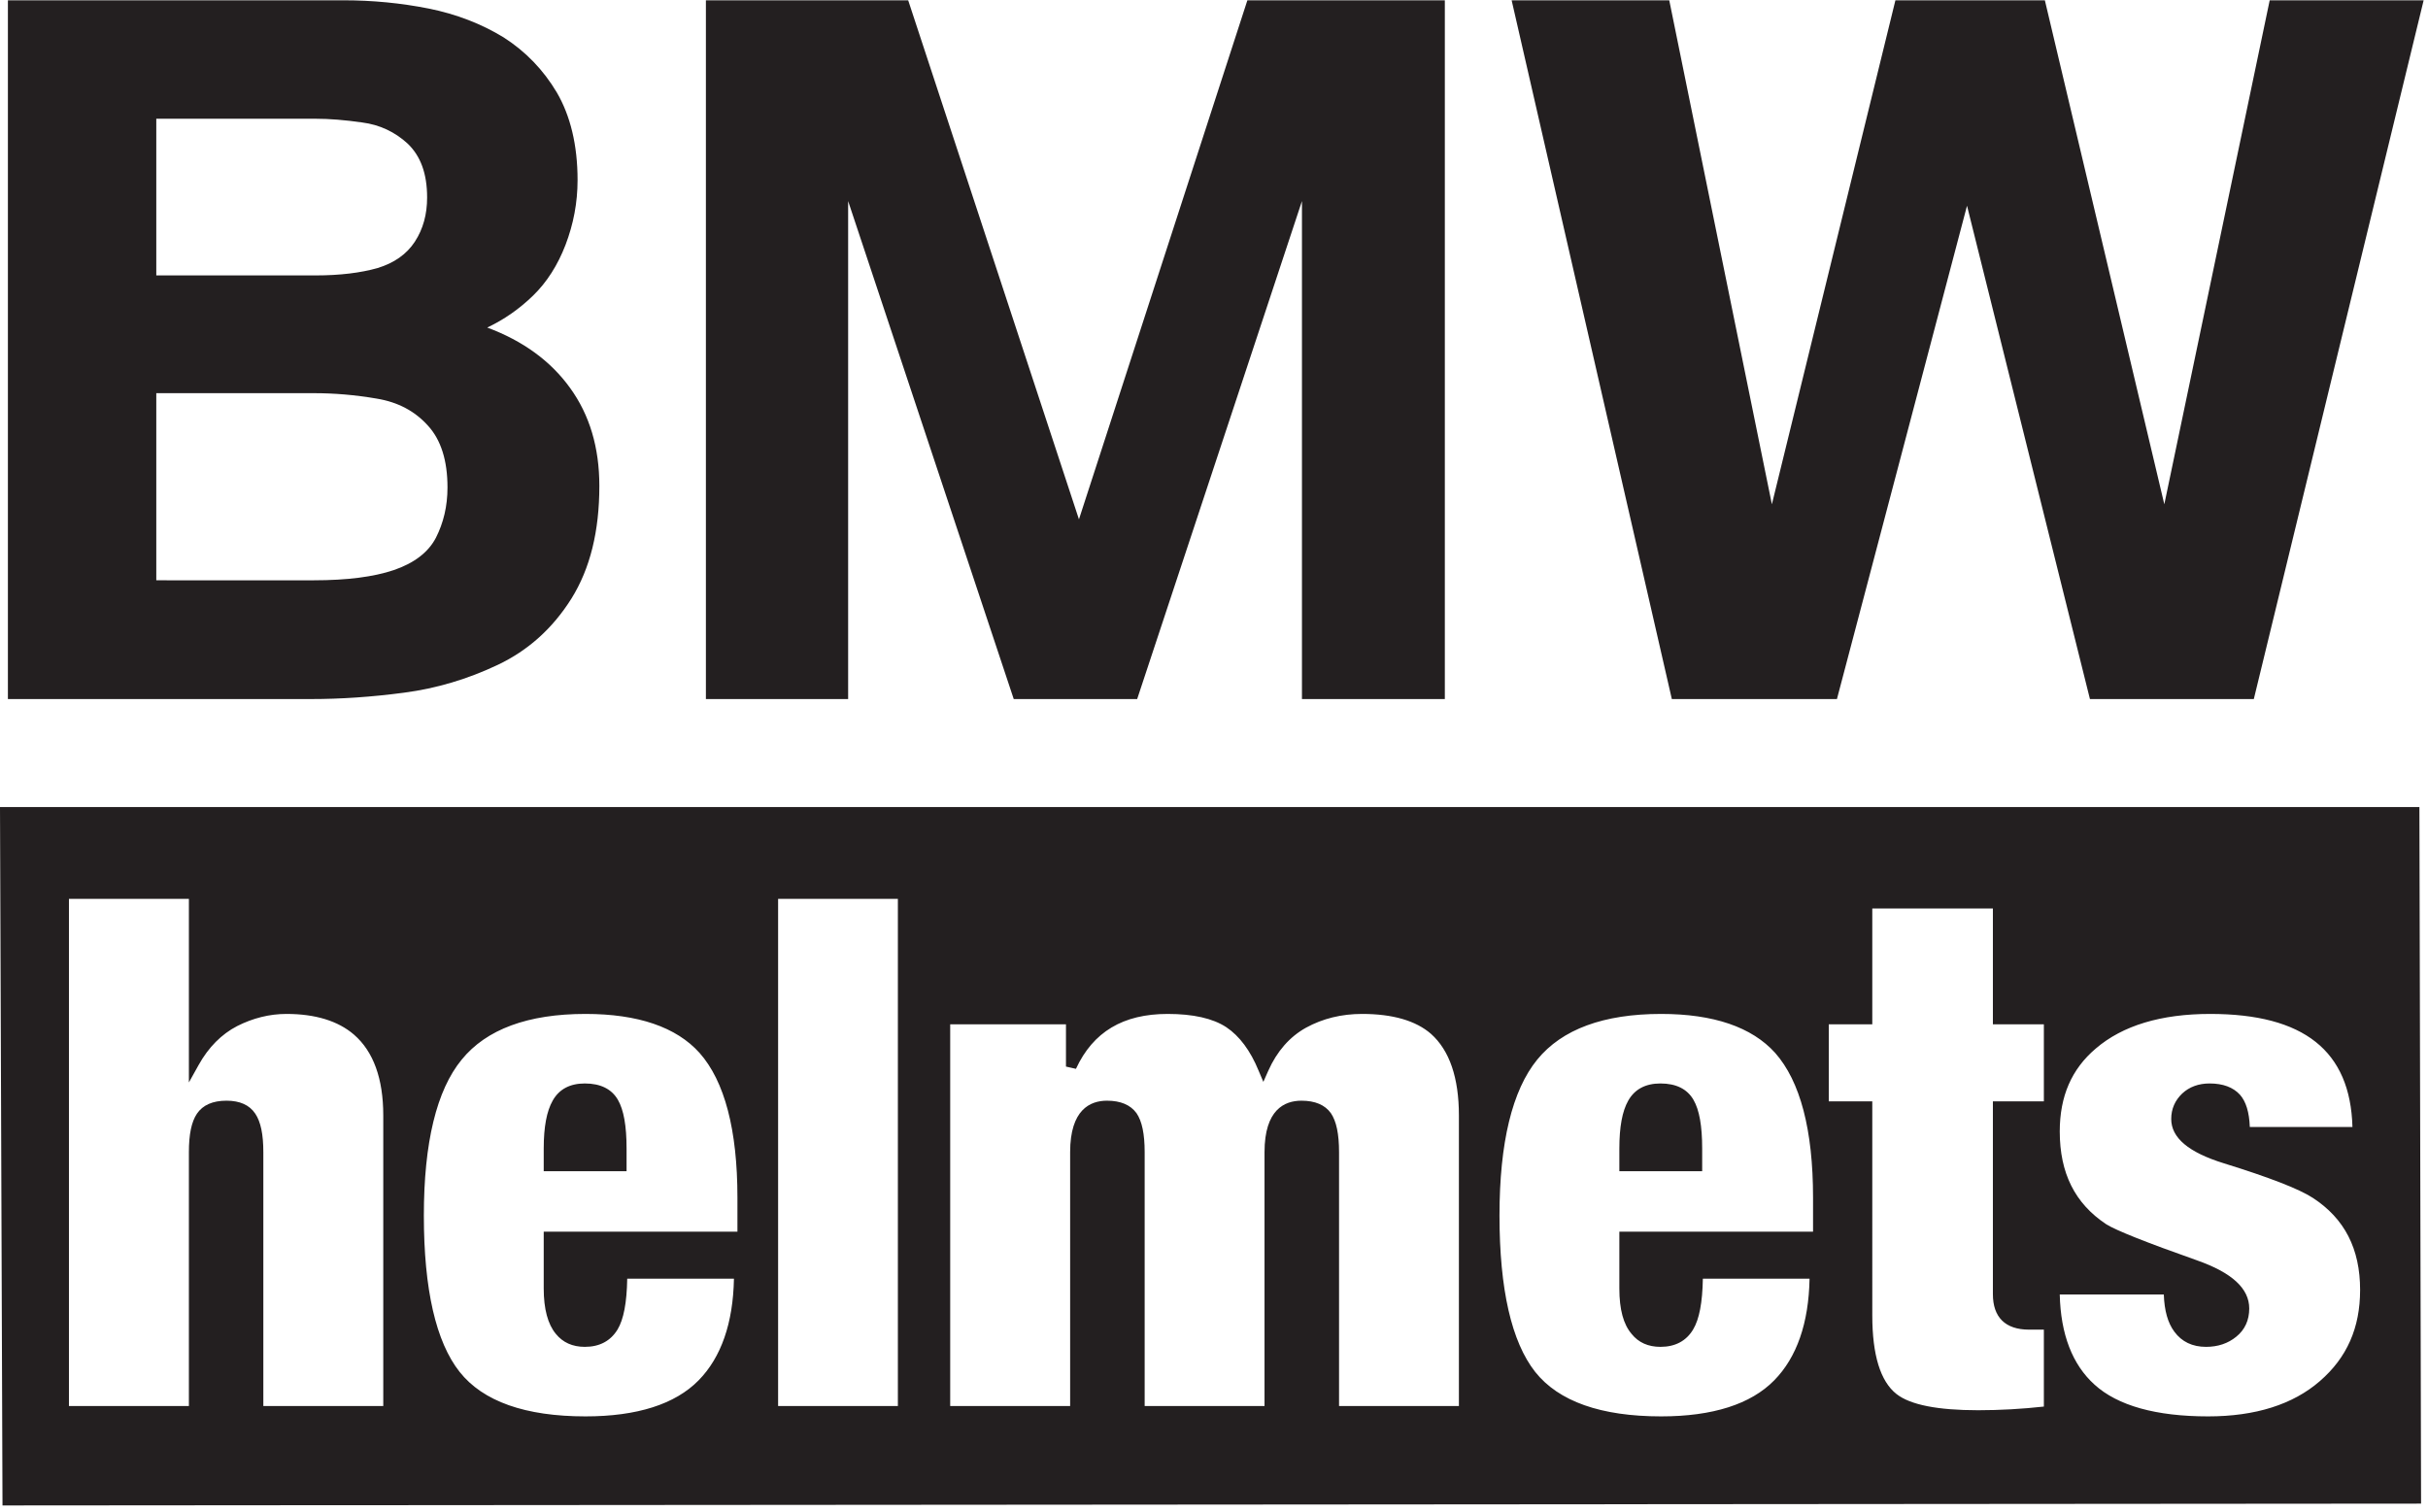
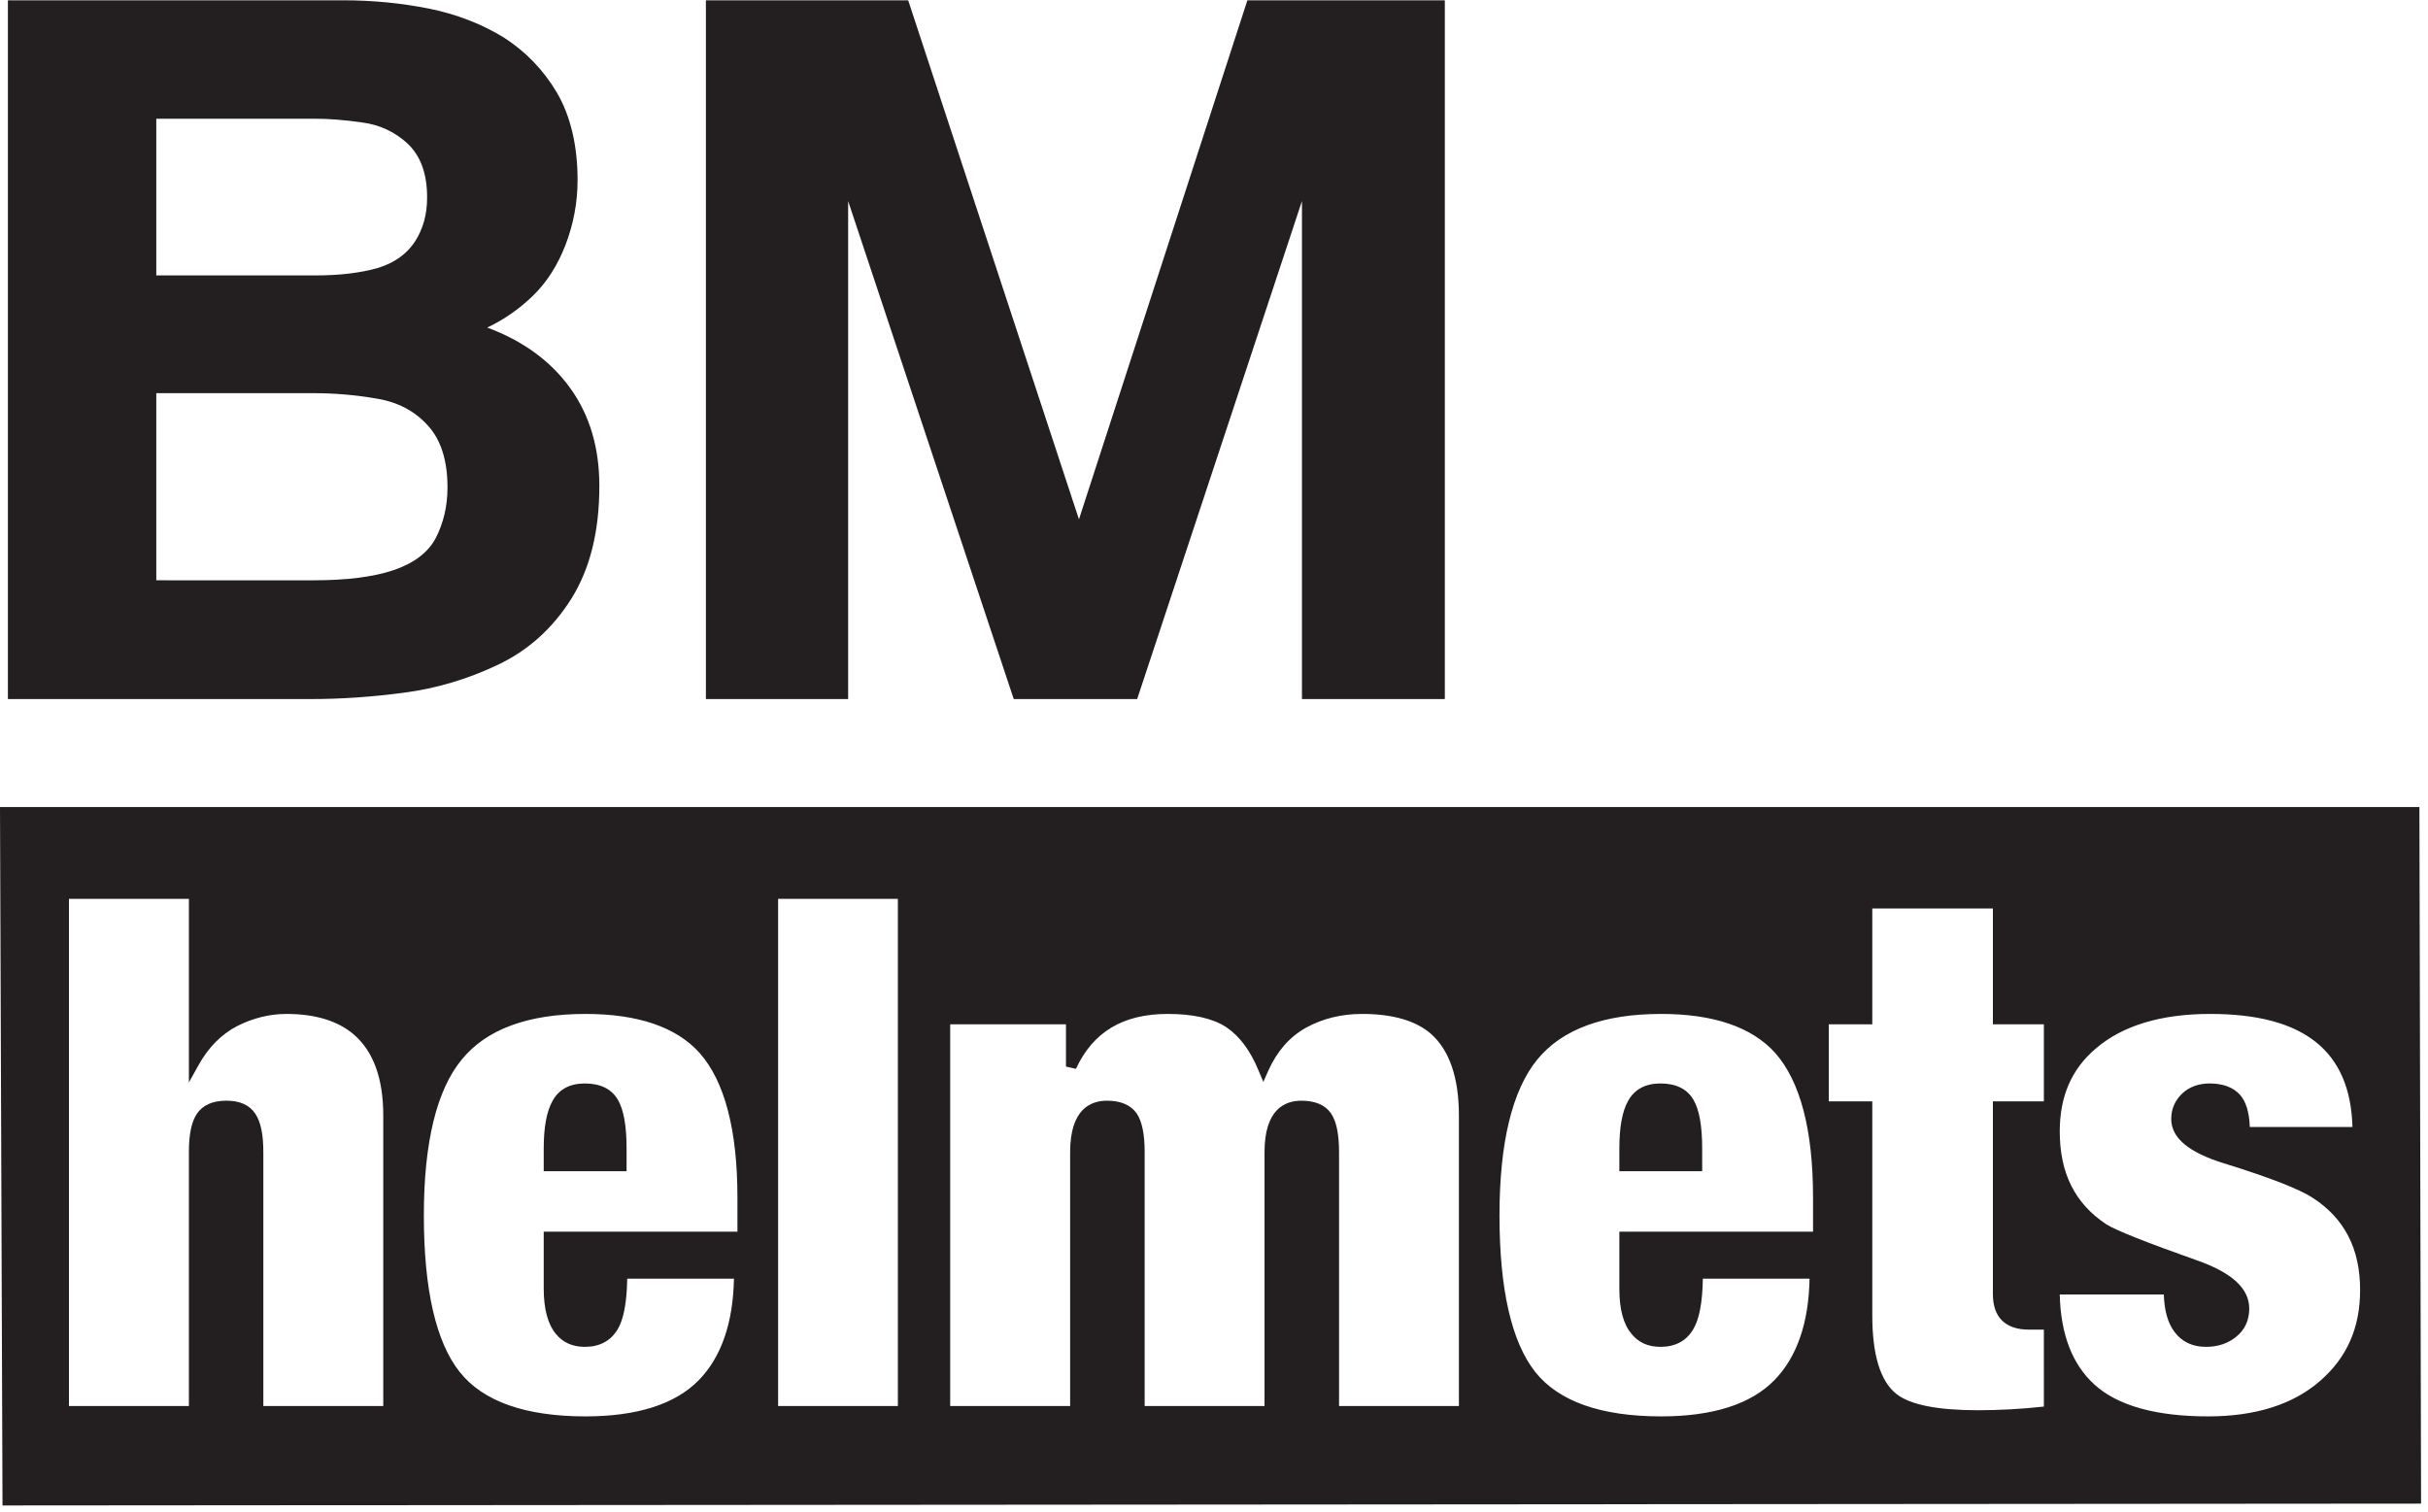
<svg xmlns="http://www.w3.org/2000/svg" version="1.1" id="svg2" xml:space="preserve" width="152" height="94.667" viewBox="0 0 152 94.667">
  <defs id="defs6" />
  <g id="g8" transform="matrix(1.333,0,0,-1.333,0,94.667)">
    <g id="g10" transform="scale(0.1)">
      <path d="m 204.73,457.621 c -3.558,-6.84 -10.199,-11.922 -19.769,-15.199 -9.449,-3.203 -22.07,-4.801 -37.582,-4.801 H 73.398 v 87.891 h 73.981 c 9.652,0 19.461,-0.821 29.461,-2.543 10.07,-1.641 18,-5.899 24.101,-12.66 6.168,-6.719 9.219,-16.438 9.219,-29.098 0,-8.871 -1.922,-16.68 -5.43,-23.59 z M 73.398,654.41 h 74.801 c 6.41,0 13.75,-0.582 21.879,-1.75 8.242,-1.058 15.434,-4.461 21.402,-9.961 6.02,-5.789 9.11,-13.988 9.11,-25.277 0,-7.934 -1.879,-14.801 -5.75,-20.742 -3.82,-5.86 -9.641,-10 -17.57,-12.418 -7.891,-2.231 -17.622,-3.442 -29.071,-3.442 H 73.398 Z M 265.59,595.16 c 3.711,9.719 5.66,19.801 5.66,30.461 0,16.449 -3.398,30.238 -9.73,41.098 -6.36,10.703 -14.719,19.332 -25,25.902 -10.348,6.328 -22.141,10.93 -35.231,13.551 -13.051,2.578 -26.328,3.867 -39.918,3.867 H 3.711 V 381.84 H 146.09 c 13.871,0 28.441,0.969 43.711,3 15.238,2 29.847,6.371 44.027,13.09 14.223,6.761 25.742,17.109 34.531,31.09 8.789,14.101 13.121,31.64 13.121,52.929 0,18.012 -4.57,33.36 -13.75,46.02 -9.058,12.582 -22.07,22.109 -38.902,28.359 7.973,3.793 15.082,8.75 21.563,15.043 6.449,6.289 11.519,14.25 15.199,23.789" style="fill:#231f20;fill-opacity:1;fill-rule:nonzero;stroke:none" id="path12" />
      <path d="M 678.551,381.84 V 710.039 H 585.82 L 506.719,466.25 426.52,710.039 h -95 V 381.84 h 66.8 V 615.738 L 476.09,381.84 h 57.969 l 77.39,233.898 V 381.84 h 67.102" style="fill:#231f20;fill-opacity:1;fill-rule:nonzero;stroke:none" id="path14" />
-       <path d="M 1016.45,473.32 960.352,710.039 H 890.16 L 832.148,473.32 783.949,710.039 H 709.922 L 785.16,381.84 h 77.539 l 61.09,231.711 57.731,-231.711 h 76.96 l 79.76,328.199 h -72.3 L 1016.45,473.32" style="fill:#231f20;fill-opacity:1;fill-rule:nonzero;stroke:none" id="path16" />
      <path d="m 274.648,201.289 c -6.988,0 -12.07,-2.699 -15.078,-8.051 -2.808,-4.918 -4.218,-12.297 -4.218,-22.539 v -10.621 h 38.91 v 10.621 c 0,10.672 -1.332,18.172 -4.063,22.891 -2.929,5.082 -8.168,7.699 -15.551,7.699" style="fill:#231f20;fill-opacity:1;fill-rule:nonzero;stroke:none" id="path18" />
      <path d="m 779.801,201.289 c -6.992,0 -12.071,-2.699 -15.11,-8.051 -2.812,-4.957 -4.179,-12.34 -4.179,-22.539 v -10.621 h 38.898 v 10.621 c 0,10.629 -1.32,18.129 -4.058,22.852 -2.93,5.121 -8.161,7.738 -15.551,7.738" style="fill:#231f20;fill-opacity:1;fill-rule:nonzero;stroke:none" id="path20" />
      <path d="m 1089.49,61.48 c -12.61,-10.969 -30.27,-16.559 -52.46,-16.559 -24.49,0 -42.499,5.039 -53.358,14.918 -10.391,9.379 -15.902,23.602 -16.332,42.351 h 48.87 c 0.27,-7.66 1.88,-13.363 4.96,-17.5 3.48,-4.731 8.48,-7.113 14.88,-7.113 5.55,0 10.32,1.602 14.18,4.762 4.03,3.25 6.1,7.738 6.1,13.25 0,9.41 -8.09,16.832 -24.61,22.648 -23.71,8.364 -38.009,14.063 -42.54,16.922 -14.731,9.762 -21.84,24.02 -21.84,43.59 0,16.48 5.512,29.262 16.922,38.949 12.617,10.821 30.698,16.25 53.748,16.25 43.98,0 65.82,-17.347 66.79,-53.09 h -48.2 c -0.27,6.993 -1.8,11.911 -4.61,15.121 -3.2,3.508 -7.97,5.309 -14.29,5.309 -5.16,0 -9.5,-1.598 -12.86,-4.73 -3.39,-3.239 -5.15,-7.258 -5.15,-11.95 0,-8.828 8.08,-15.66 24.72,-20.82 21.29,-6.598 35.32,-12.027 41.8,-16.25 14.92,-9.73 22.19,-23.91 22.19,-43.238 0,-17.782 -6.17,-31.801 -18.91,-42.821 z M 959.879,192.891 H 935.941 V 102.34 c 0,-10.891 5.86,-16.68 16.989,-16.68 h 6.949 V 49.531 c -10.231,-1.133 -20.617,-1.723 -30.899,-1.723 -19.019,0 -31.871,2.543 -38.32,7.621 -7.539,5.941 -11.359,18.32 -11.359,36.871 V 192.891 h -20.43 v 36.168 h 20.43 v 54.421 h 56.64 v -54.421 h 23.938 z M 851.48,131.68 h -90.968 v -26.719 c 0,-9.801 1.91,-16.801 5.738,-21.289 3.238,-4.062 7.809,-6.094 13.551,-6.094 6.918,0 12.109,2.731 15.359,8.16 2.891,4.812 4.371,12.582 4.57,23.871 h 50.11 C 849.449,88.75 843.871,72.66 833.238,61.84 822.23,50.621 804.34,44.922 780.121,44.922 c -28.242,0 -48.133,7.027 -59.141,20.898 -11.101,14.102 -16.761,38.789 -16.761,73.442 0,34.218 5.98,58.859 17.73,73.238 11.641,14.262 31.211,21.449 58.172,21.449 24.57,0 42.609,-6.14 53.551,-18.289 11.797,-13.32 17.808,-36.172 17.808,-67.961 z M 685.16,49.801 H 628.871 V 169.02 c 0,8.558 -1.25,14.531 -3.832,18.32 -2.769,3.871 -7.418,5.859 -13.828,5.859 -7.93,0 -17.34,-4.179 -17.34,-24.179 V 49.801 H 537.578 V 169.02 c 0,8.601 -1.25,14.57 -3.828,18.32 -2.809,3.871 -7.461,5.859 -13.871,5.859 -7.891,0 -17.301,-4.179 -17.301,-24.179 V 49.801 H 446.25 V 229.059 h 54.371 v -19.84 l 4.688,-1.059 c 8.05,17.391 22.152,25.789 43.089,25.789 11.911,0 21.172,-2.07 27.5,-6.219 6.211,-4.14 11.332,-11.011 15.192,-20.429 l 2.23,-5.27 2.301,5.199 c 4.07,9.141 10.039,15.969 17.699,20.231 7.891,4.34 16.758,6.488 26.371,6.488 14.368,0 25.27,-3.168 32.379,-9.379 8.668,-7.73 13.09,-20.59 13.09,-38.32 z m -263.48,0 h -56.25 v 238.211 h 56.25 z M 346.328,131.68 h -90.976 v -26.719 c 0,-9.609 1.949,-16.801 5.699,-21.289 3.289,-4.062 7.859,-6.094 13.597,-6.094 6.911,0 12.071,2.731 15.391,8.16 2.852,4.773 4.34,12.582 4.531,23.871 h 50.121 C 344.301,88.75 338.711,72.66 328.09,61.84 317.07,50.621 299.18,44.922 274.961,44.922 c -28.242,0 -48.121,7.027 -59.102,20.898 -11.129,14.059 -16.8,38.75 -16.8,73.442 0,34.258 5.98,58.898 17.781,73.238 11.601,14.262 31.172,21.449 58.121,21.449 24.609,0 42.66,-6.14 53.559,-18.289 11.789,-13.281 17.808,-36.129 17.808,-67.961 z M 180,49.801 H 123.672 V 169.02 c 0,8.359 -1.211,14.261 -3.793,18.089 -2.688,4.063 -7.258,6.09 -13.508,6.09 -6.449,0 -11.101,-2.027 -13.871,-6.09 -2.578,-3.828 -3.789,-9.73 -3.789,-18.089 V 49.801 H 32.379 V 288.012 h 56.332 v -86.25 l 4.57,8.199 c 4.648,8.359 10.778,14.488 18.09,18.277 7.418,3.75 15.188,5.711 23.16,5.711 13.559,0 24.258,-3.289 31.719,-9.73 C 175.391,216.289 180,203.52 180,186.25 Z M 0,331.129 1.172,3.09 1137.03,3.949 1136.25,331.129 H 0" style="fill:#231f20;fill-opacity:1;fill-rule:nonzero;stroke:none" id="path22" />
    </g>
  </g>
</svg>